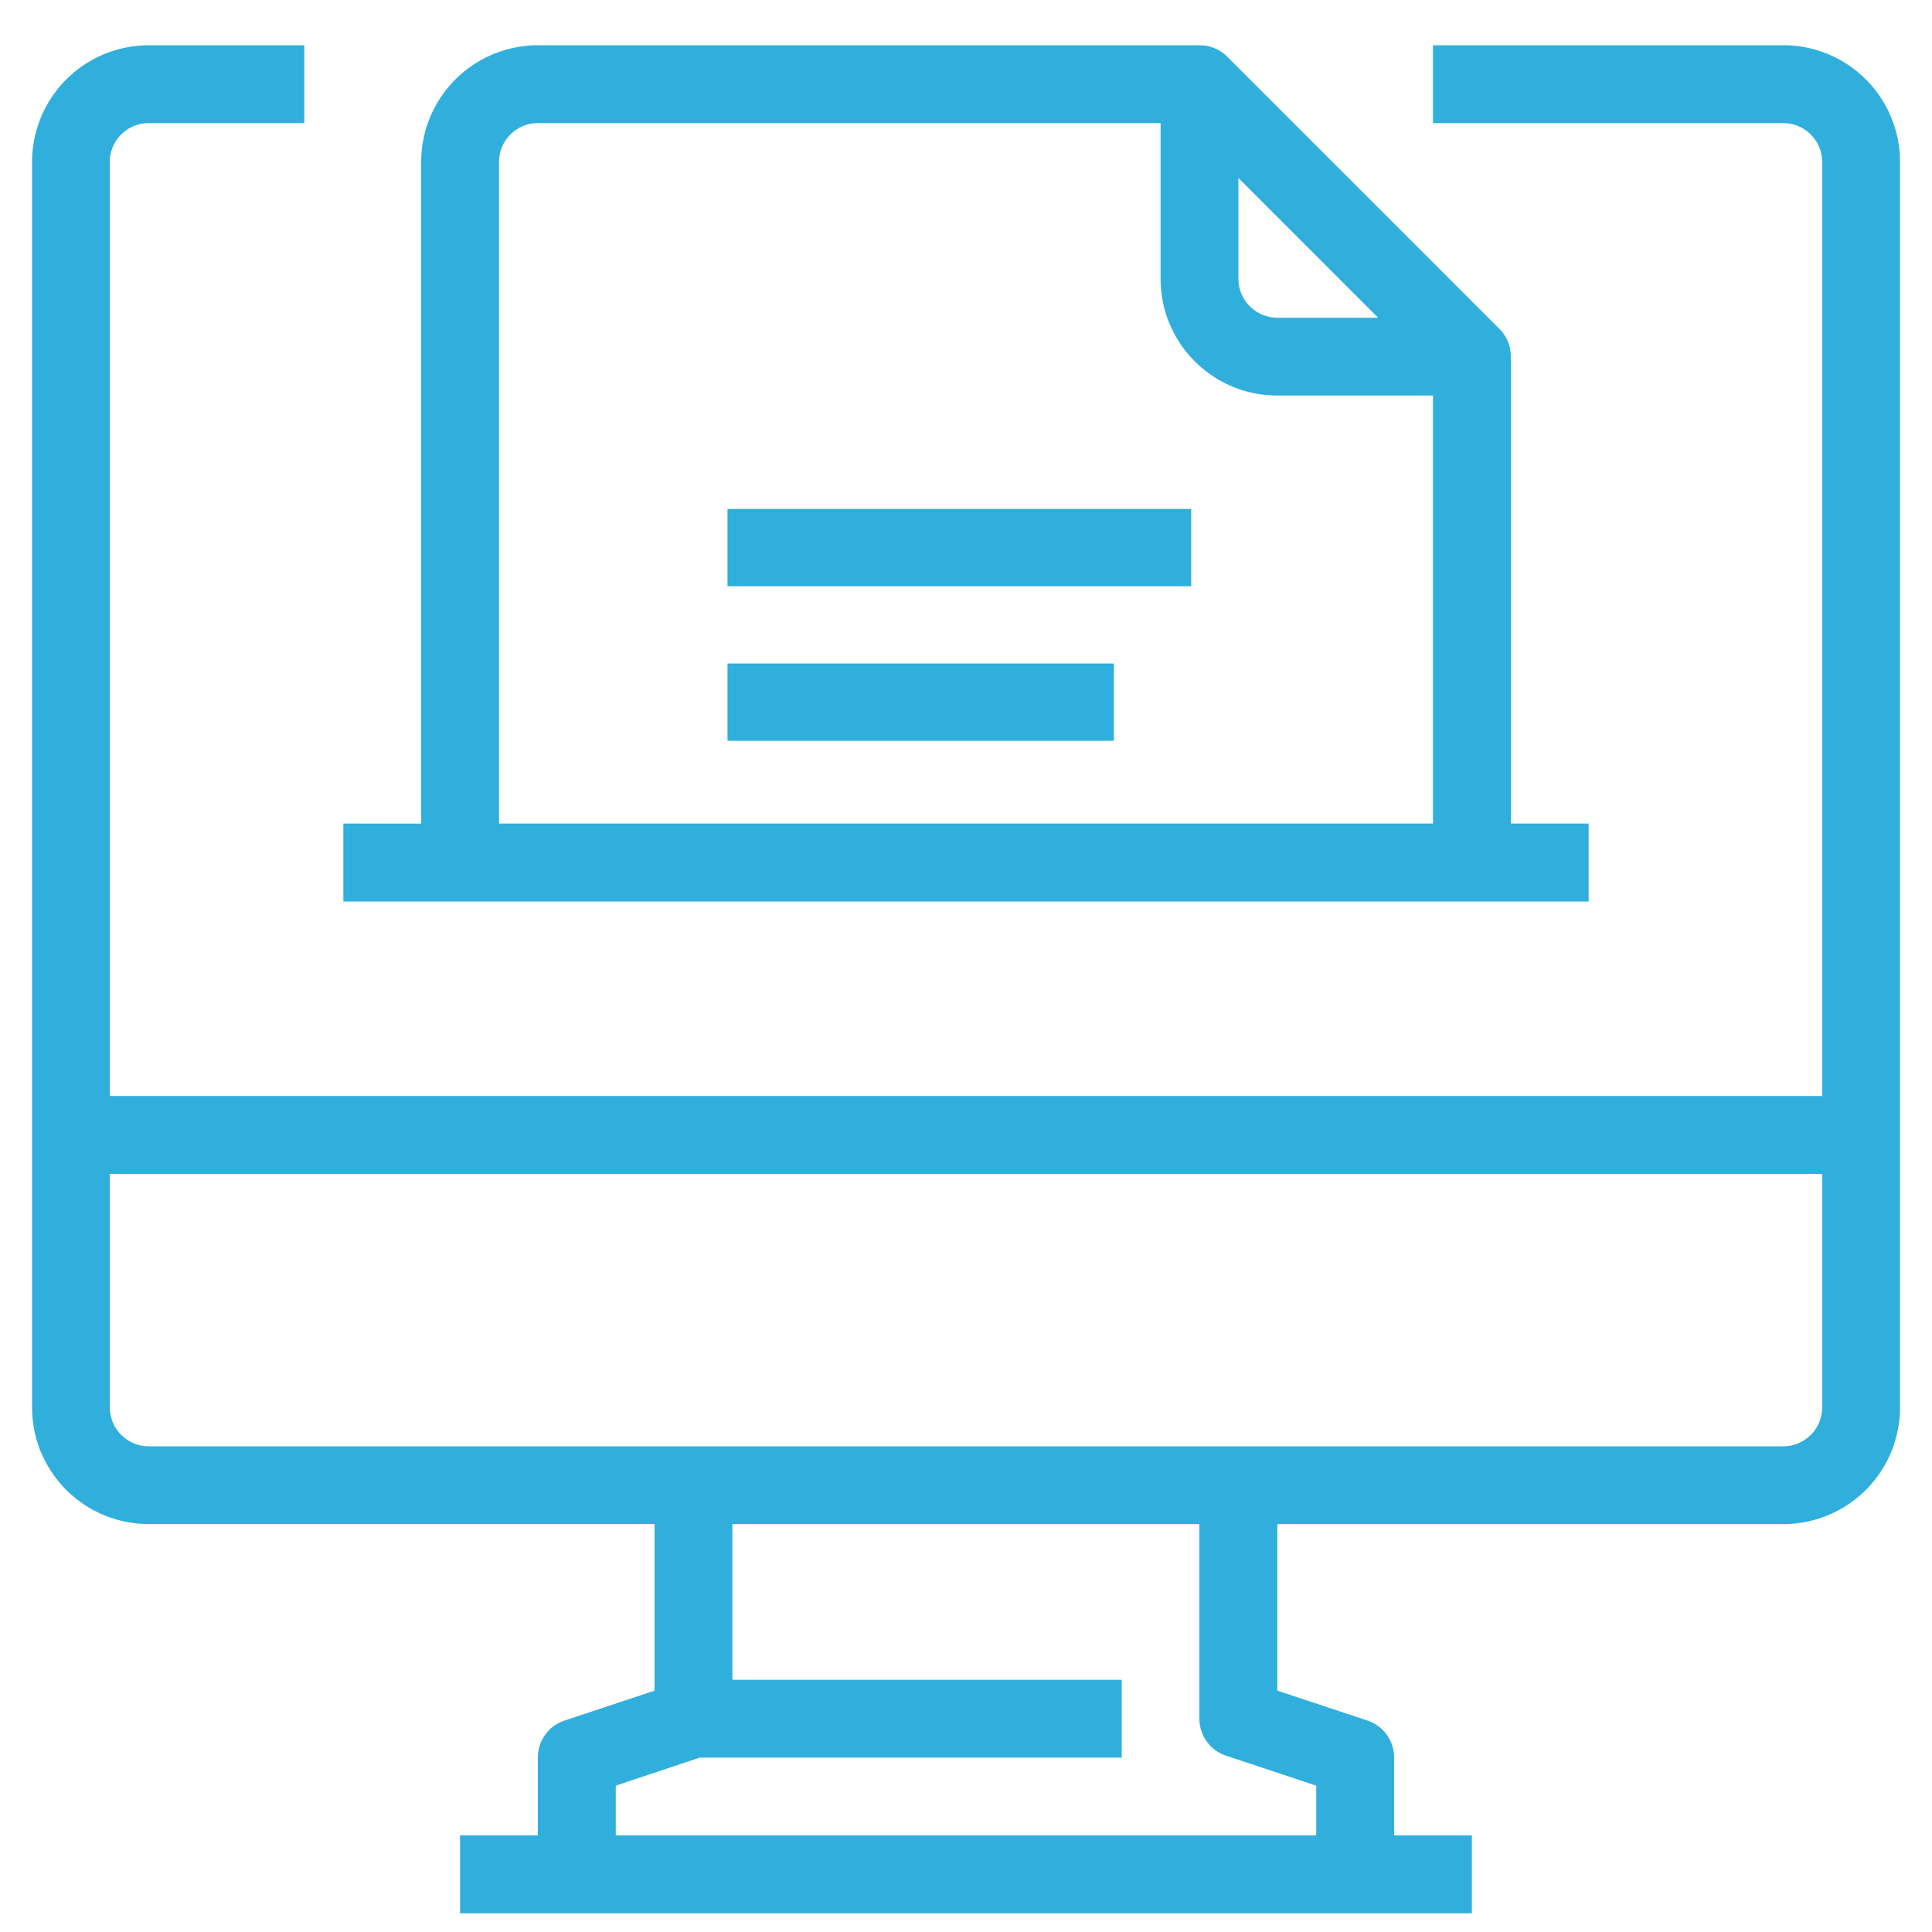
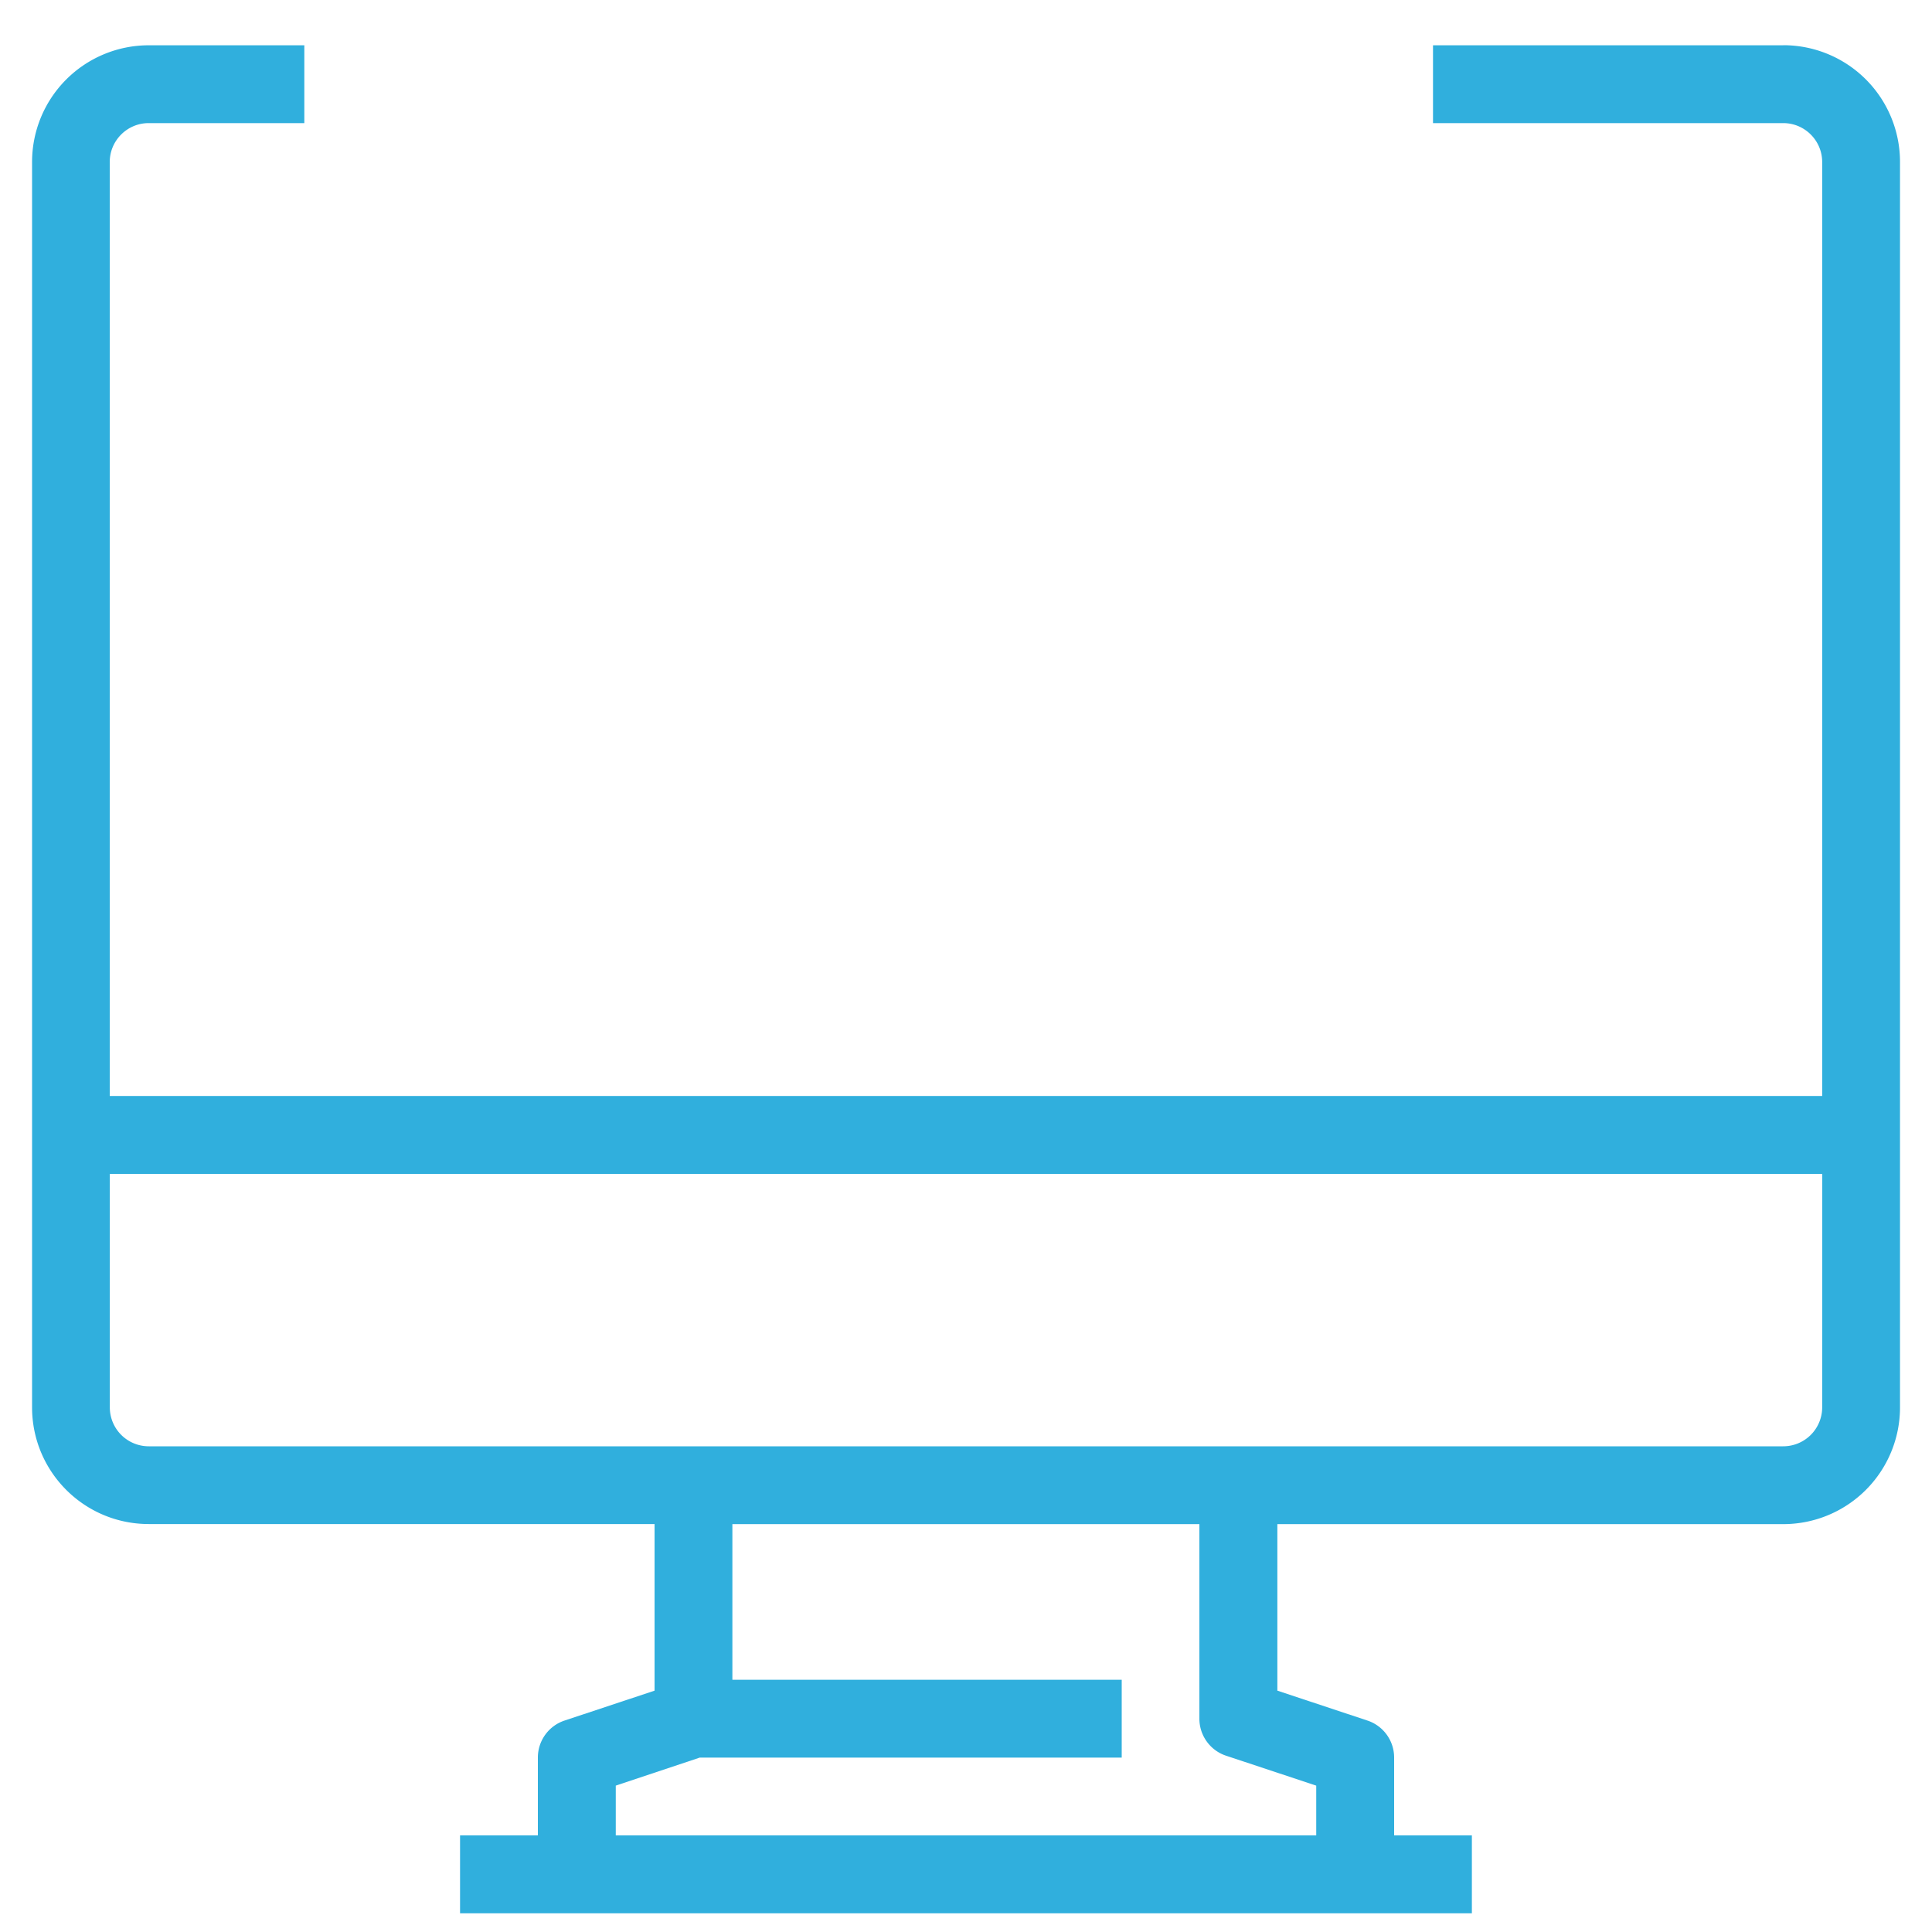
<svg xmlns="http://www.w3.org/2000/svg" width="25" height="25" viewBox="0 0 25 25">
  <g>
    <g>
      <g>
        <path fill="#30afdd" d="M23.579 18.211a.504.504 0 0 1-.504.504H1.925a.504.504 0 0 1-.504-.504V15.19H23.58zm-6.547 4.895v.644H7.968v-.644l1.087-.363h5.46v-1.007H9.477v-2.014h6.043v2.518c0 .216.138.409.343.478zM23.075.586h-4.532v1.007h4.532c.278 0 .504.226.504.504v12.085H1.42V2.097c0-.278.226-.504.504-.504h2.014V.586H1.925a1.51 1.51 0 0 0-1.51 1.51v16.115c0 .834.675 1.51 1.51 1.51H8.47v2.156l-1.168.388a.504.504 0 0 0-.342.478v1.007H5.953v1.008h13.093V23.75H18.04v-1.007a.504.504 0 0 0-.342-.478l-1.169-.388v-2.155h6.547a1.51 1.51 0 0 0 1.51-1.51V2.096a1.51 1.51 0 0 0-1.51-1.511z" />
      </g>
      <g>
-         <path fill="#30afdd" d="M18.543 10.657H6.457v-8.56c0-.278.225-.504.504-.504h8.057v2.014c0 .835.676 1.511 1.51 1.511h2.015zm-2.518-8.354l1.808 1.808h-1.305a.504.504 0 0 1-.503-.504zm4.532 8.354H19.55V4.615a.504.504 0 0 0-.146-.358L15.879.732a.504.504 0 0 0-.358-.146h-8.56a1.51 1.51 0 0 0-1.511 1.51v8.561H4.443v1.008h16.114z" />
-       </g>
+         </g>
      <g>
-         <path fill="#30afdd" d="M9.414 7.586v-1h6v1z" />
-       </g>
+         </g>
      <g>
-         <path fill="#30afdd" d="M9.414 9.586v-1h5v1z" />
-       </g>
+         </g>
    </g>
  </g>
</svg>